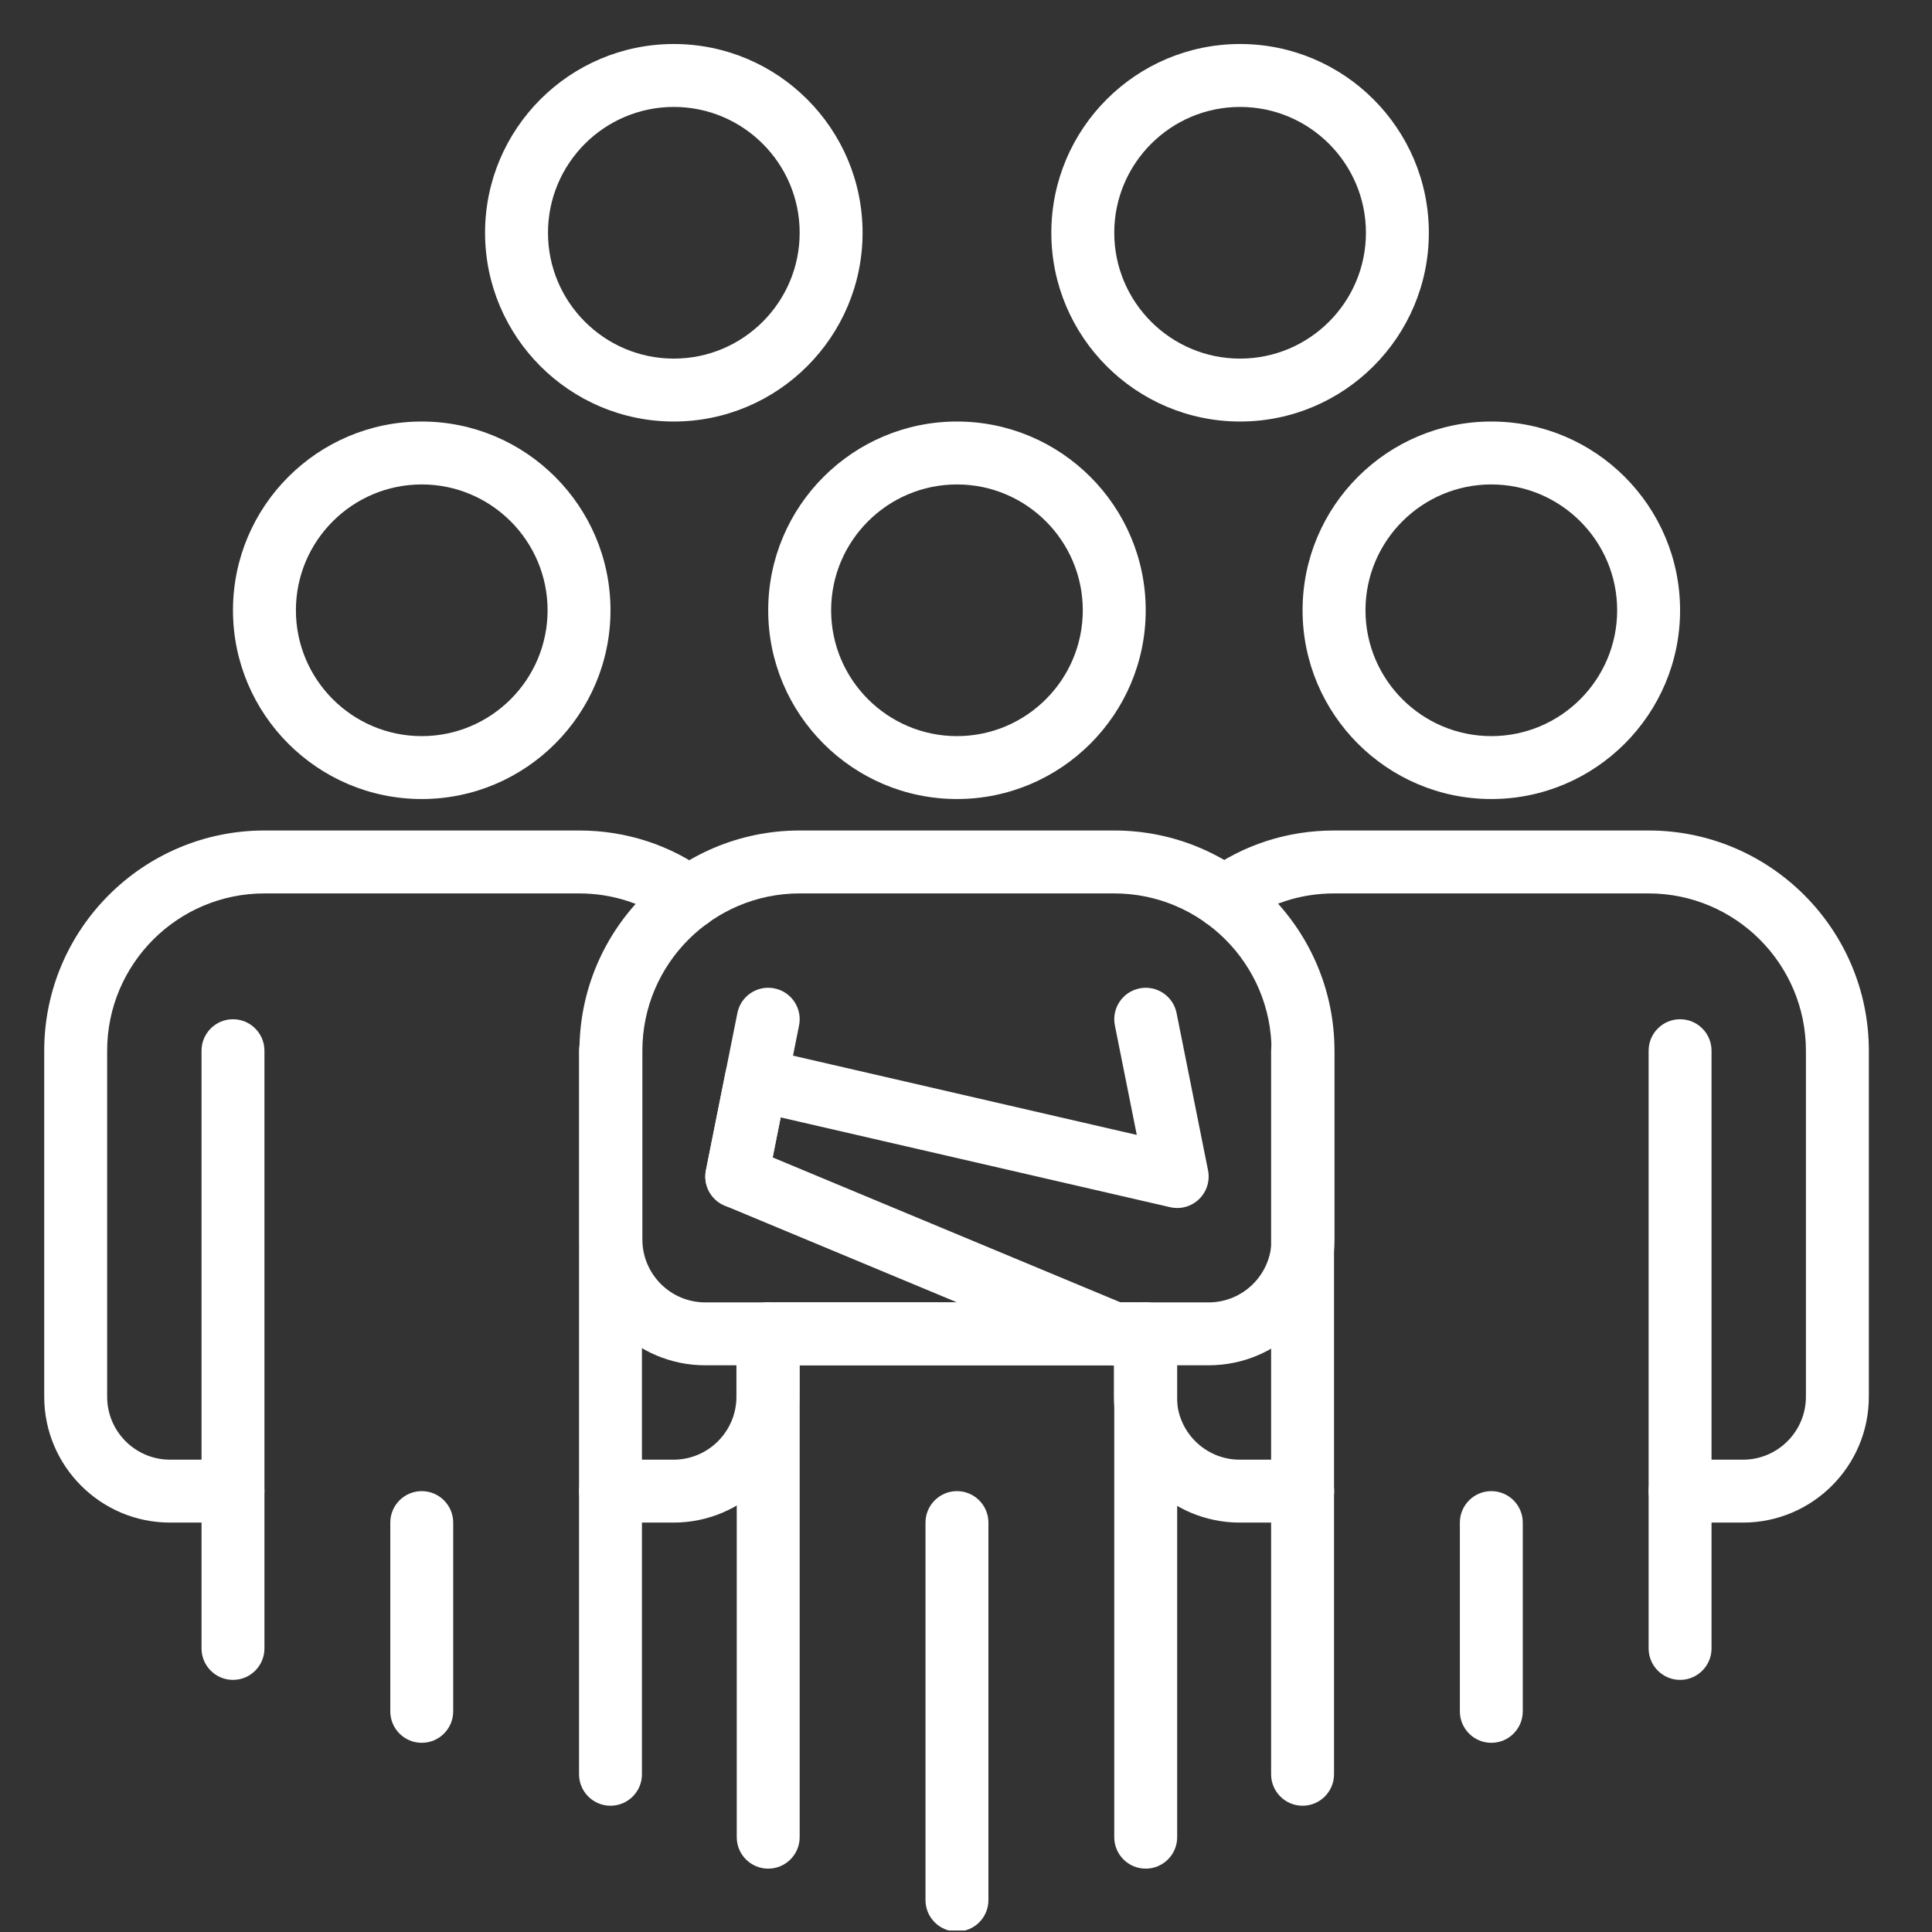
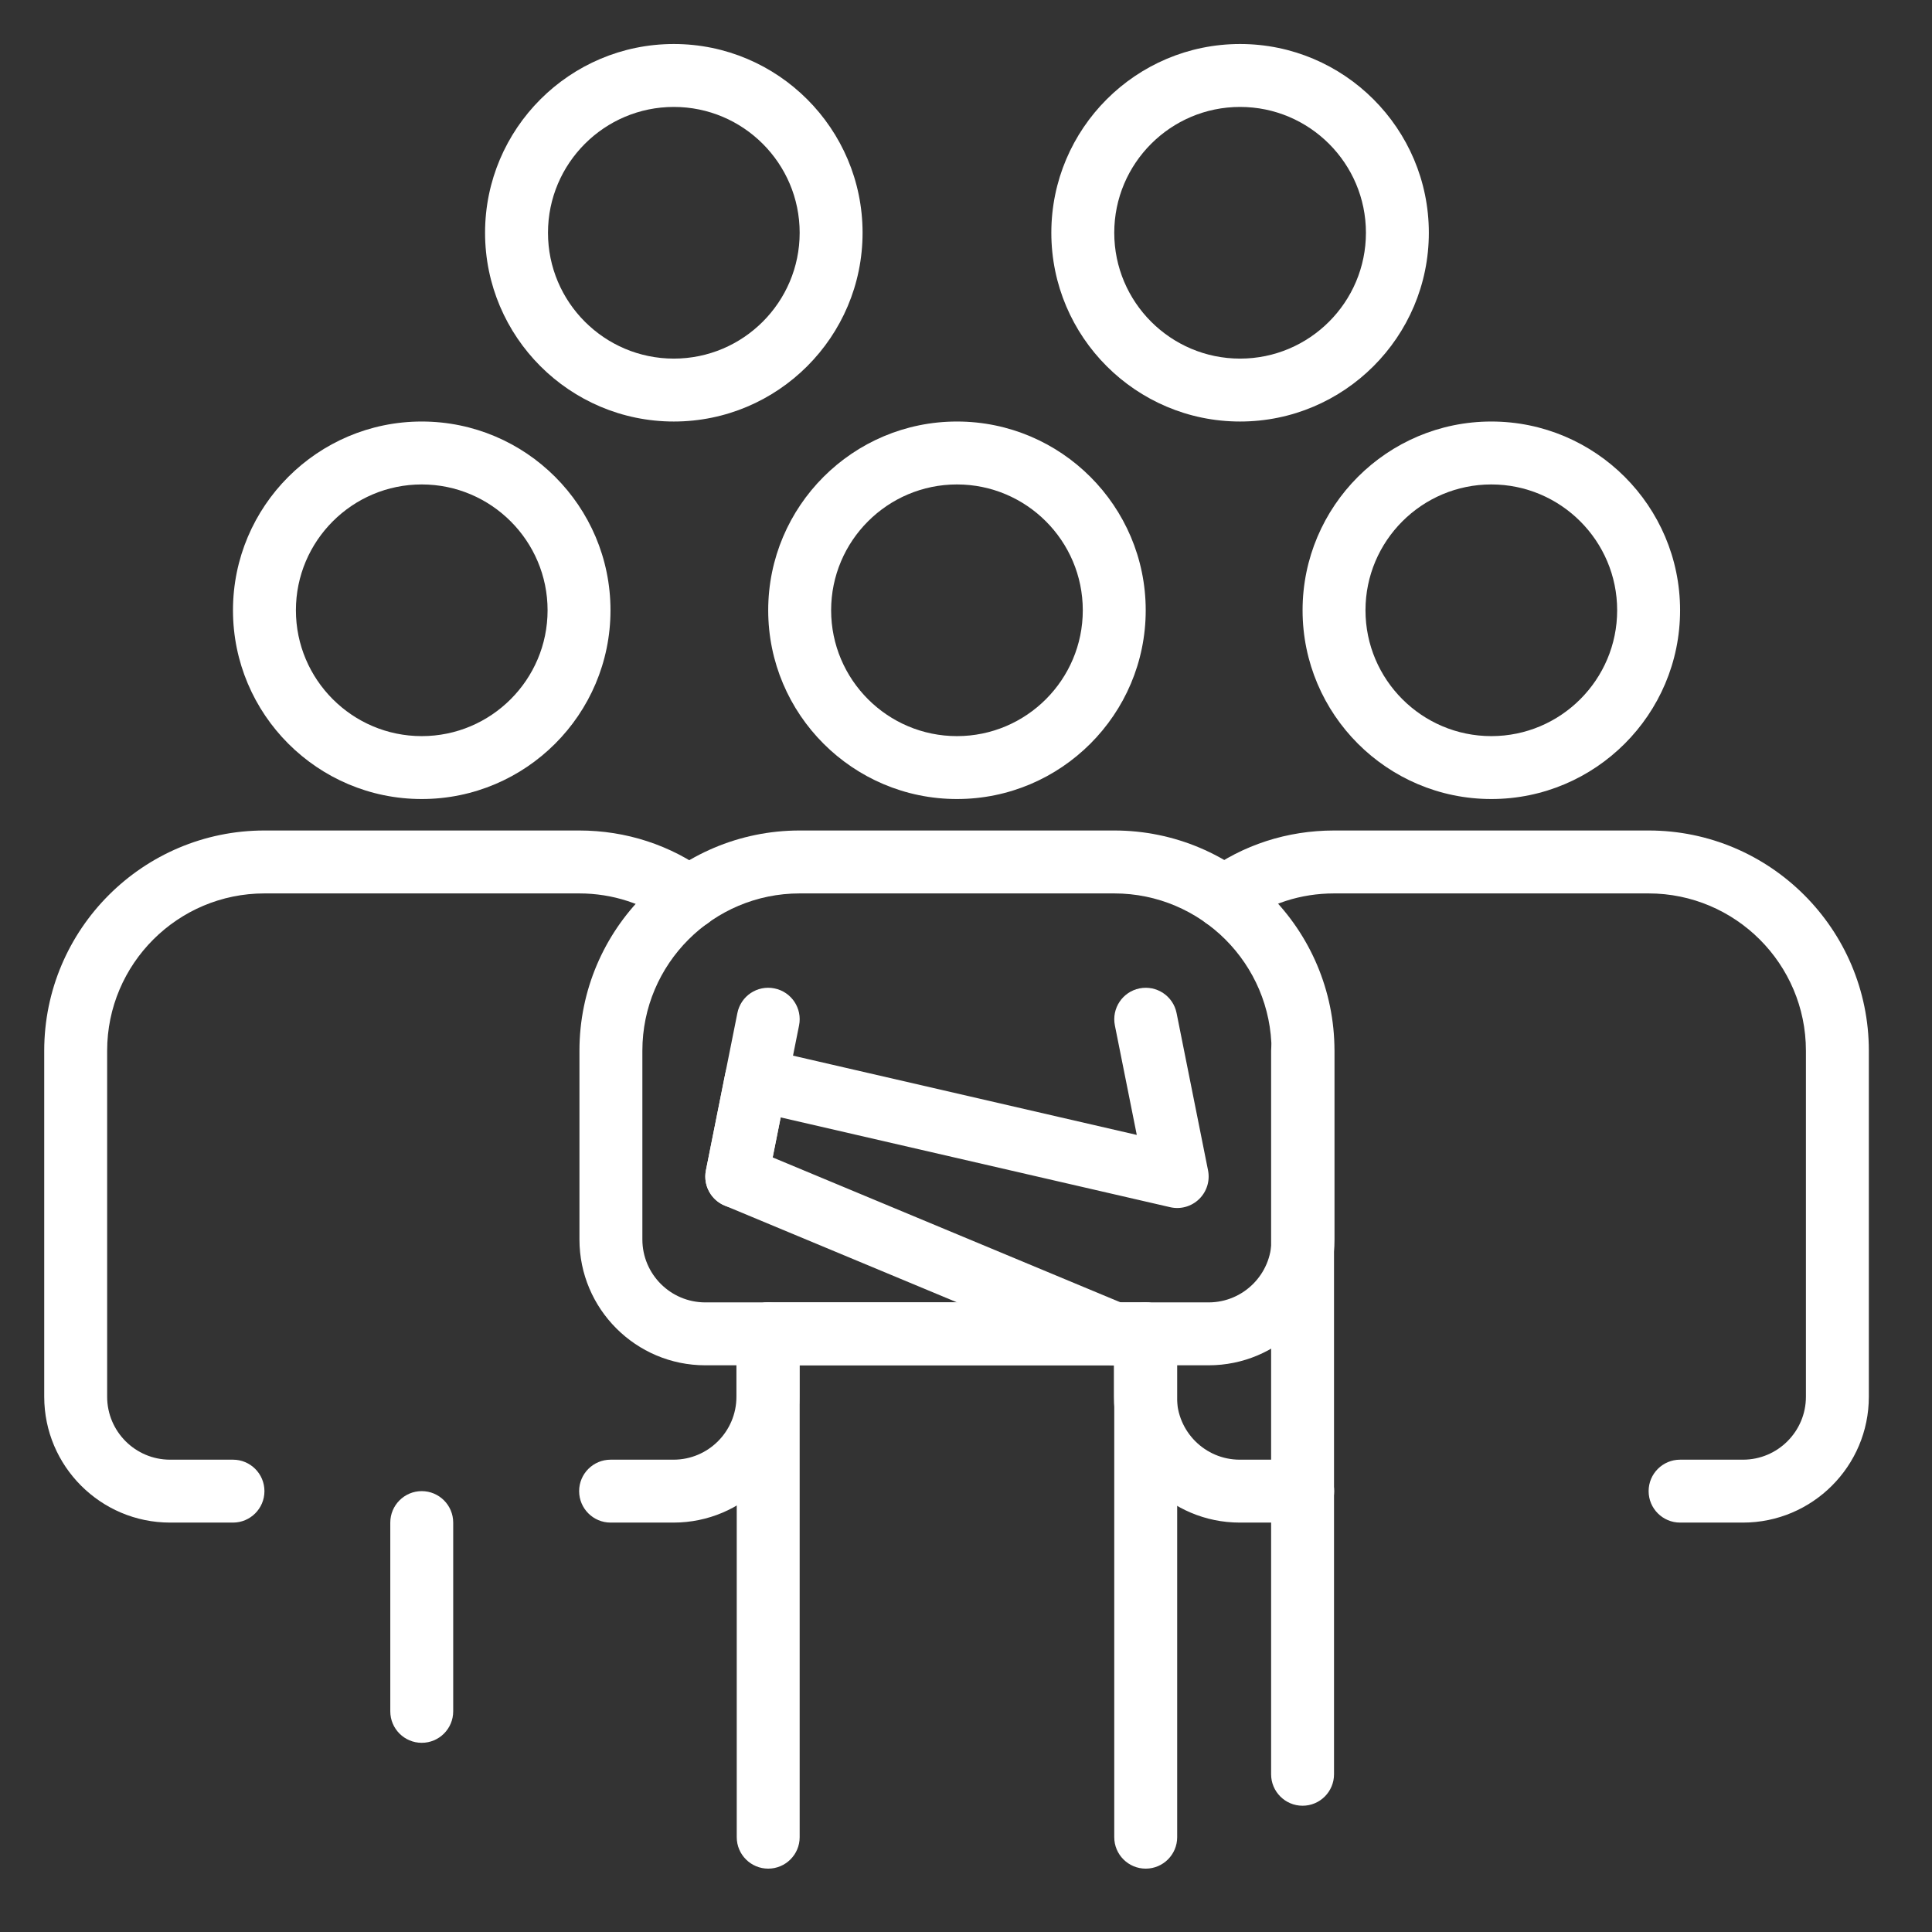
<svg xmlns="http://www.w3.org/2000/svg" height="600" preserveAspectRatio="xMidYMid meet" version="1.0" viewBox="0 0 450 450" width="600" zoomAndPan="magnify">
  <rect x="0" y="0" width="450" height="450" fill="#333333" stroke="none" />
  <defs>
    <clipPath id="a90c8c7c5e">
      <path clip-rule="nonzero" d="M 277 193 L 435.648 193 L 435.648 355 L 277 355 Z M 277 193" />
    </clipPath>
    <clipPath id="36a876b5f9">
      <path clip-rule="nonzero" d="M 10.398 193 L 168 193 L 168 355 L 10.398 355 Z M 10.398 193" />
    </clipPath>
    <clipPath id="7aa7ac96d6">
      <path clip-rule="nonzero" d="M 112 10.156 L 201 10.156 L 201 99 L 112 99 Z M 112 10.156" />
    </clipPath>
    <clipPath id="3c02dd8cf7">
      <path clip-rule="nonzero" d="M 244 10.156 L 333 10.156 L 333 99 L 244 99 Z M 244 10.156" />
    </clipPath>
    <clipPath id="f597b97a04">
-       <path clip-rule="nonzero" d="M 215 347 L 231 347 L 231 449.656 L 215 449.656 Z M 215 347" />
-     </clipPath>
+       </clipPath>
  </defs>
  <path d="M 347.359 186.109 C 323.113 186.109 303.395 166.391 303.395 142.145 C 303.395 117.898 323.113 98.18 347.359 98.18 C 371.605 98.18 391.324 117.898 391.324 142.145 C 391.324 166.391 371.598 186.109 347.359 186.109 Z M 347.359 112.836 C 331.195 112.836 318.047 125.98 318.047 142.145 C 318.047 158.309 331.195 171.457 347.359 171.457 C 363.523 171.457 376.668 158.309 376.668 142.145 C 376.668 125.98 363.516 112.836 347.359 112.836 Z M 347.359 112.836" fill="#ffffff" fill-opacity="1" fill-rule="nonzero" />
-   <path d="M 391.324 391.277 C 387.277 391.277 383.996 387.996 383.996 383.953 L 383.996 244.73 C 383.996 240.684 387.277 237.402 391.324 237.402 C 395.367 237.402 398.648 240.684 398.648 244.73 L 398.648 383.953 C 398.648 387.996 395.367 391.277 391.324 391.277 Z M 391.324 391.277" fill="#ffffff" fill-opacity="1" fill-rule="nonzero" />
  <path d="M 303.395 420.59 C 299.348 420.59 296.066 417.305 296.066 413.262 L 296.066 244.73 C 296.066 240.684 299.348 237.402 303.395 237.402 C 307.438 237.402 310.719 240.684 310.719 244.73 L 310.719 413.262 C 310.719 417.305 307.438 420.59 303.395 420.59 Z M 303.395 420.59" fill="#ffffff" fill-opacity="1" fill-rule="nonzero" />
-   <path d="M 347.359 405.934 C 343.312 405.934 340.031 402.652 340.031 398.605 L 340.031 354.641 C 340.031 350.598 343.312 347.312 347.359 347.312 C 351.402 347.312 354.684 350.598 354.684 354.641 L 354.684 398.605 C 354.684 402.652 351.402 405.934 347.359 405.934 Z M 347.359 405.934" fill="#ffffff" fill-opacity="1" fill-rule="nonzero" />
  <g clip-path="url(#a90c8c7c5e)">
    <path d="M 405.977 354.641 L 391.324 354.641 C 387.277 354.641 383.996 351.359 383.996 347.312 C 383.996 343.27 387.277 339.988 391.324 339.988 L 405.977 339.988 C 414.059 339.988 420.633 333.414 420.633 325.332 L 420.633 244.73 C 420.633 224.527 404.195 208.094 383.996 208.094 L 310.75 208.094 C 302.969 208.094 295.625 210.469 289.516 214.953 C 286.246 217.34 281.668 216.637 279.27 213.383 C 276.875 210.129 277.578 205.535 280.84 203.141 C 289.477 196.793 299.824 193.438 310.75 193.438 L 383.996 193.438 C 412.277 193.438 435.289 216.445 435.289 244.73 L 435.289 325.332 C 435.289 341.496 422.133 354.641 405.977 354.641 Z M 405.977 354.641" fill="#ffffff" fill-opacity="1" fill-rule="nonzero" />
  </g>
  <path d="M 303.422 354.641 L 288.77 354.641 C 272.602 354.641 259.457 341.496 259.457 325.332 L 259.457 310.676 C 259.457 306.633 262.742 303.352 266.785 303.352 C 270.828 303.352 274.113 306.633 274.113 310.676 L 274.113 325.332 C 274.113 333.414 280.684 339.988 288.77 339.988 L 303.422 339.988 C 307.469 339.988 310.75 343.27 310.75 347.312 C 310.75 351.359 307.469 354.641 303.422 354.641 Z M 303.422 354.641" fill="#ffffff" fill-opacity="1" fill-rule="nonzero" />
  <path d="M 98.23 186.109 C 73.984 186.109 54.266 166.391 54.266 142.145 C 54.266 117.898 73.984 98.18 98.23 98.18 C 122.477 98.18 142.195 117.898 142.195 142.145 C 142.195 166.391 122.473 186.109 98.23 186.109 Z M 98.23 112.836 C 82.066 112.836 68.922 125.98 68.922 142.145 C 68.922 158.309 82.066 171.457 98.23 171.457 C 114.395 171.457 127.543 158.309 127.543 142.145 C 127.543 125.98 114.391 112.836 98.23 112.836 Z M 98.23 112.836" fill="#ffffff" fill-opacity="1" fill-rule="nonzero" />
-   <path d="M 54.266 391.277 C 50.223 391.277 46.941 387.996 46.941 383.953 L 46.941 244.73 C 46.941 240.684 50.223 237.402 54.266 237.402 C 58.312 237.402 61.594 240.684 61.594 244.73 L 61.594 383.953 C 61.594 387.996 58.312 391.277 54.266 391.277 Z M 54.266 391.277" fill="#ffffff" fill-opacity="1" fill-rule="nonzero" />
-   <path d="M 142.195 420.59 C 138.152 420.59 134.871 417.305 134.871 413.262 L 134.871 244.73 C 134.871 240.684 138.152 237.402 142.195 237.402 C 146.242 237.402 149.523 240.684 149.523 244.73 L 149.523 413.262 C 149.523 417.305 146.242 420.59 142.195 420.59 Z M 142.195 420.59" fill="#ffffff" fill-opacity="1" fill-rule="nonzero" />
  <path d="M 98.23 405.934 C 94.188 405.934 90.906 402.652 90.906 398.605 L 90.906 354.641 C 90.906 350.598 94.188 347.312 98.23 347.312 C 102.277 347.312 105.559 350.598 105.559 354.641 L 105.559 398.605 C 105.559 402.652 102.277 405.934 98.23 405.934 Z M 98.23 405.934" fill="#ffffff" fill-opacity="1" fill-rule="nonzero" />
  <g clip-path="url(#36a876b5f9)">
    <path d="M 54.266 354.641 L 39.613 354.641 C 23.449 354.641 10.301 341.496 10.301 325.332 L 10.301 244.73 C 10.301 216.445 33.312 193.438 61.594 193.438 L 134.891 193.438 C 145.801 193.438 156.172 196.816 164.875 203.211 C 168.137 205.609 168.84 210.195 166.441 213.457 C 164.047 216.723 159.453 217.422 156.199 215.023 C 150.031 210.488 142.66 208.094 134.891 208.094 L 61.594 208.094 C 41.395 208.094 24.957 224.527 24.957 244.73 L 24.957 325.332 C 24.957 333.414 31.531 339.988 39.613 339.988 L 54.266 339.988 C 58.312 339.988 61.594 343.27 61.594 347.312 C 61.594 351.359 58.312 354.641 54.266 354.641 Z M 54.266 354.641" fill="#ffffff" fill-opacity="1" fill-rule="nonzero" />
  </g>
  <path d="M 156.875 354.641 L 142.219 354.641 C 138.176 354.641 134.891 351.359 134.891 347.312 C 134.891 343.27 138.176 339.988 142.219 339.988 L 156.875 339.988 C 164.957 339.988 171.527 333.414 171.527 325.332 L 171.527 310.676 C 171.527 306.633 174.812 303.352 178.855 303.352 C 182.902 303.352 186.184 306.633 186.184 310.676 L 186.184 325.332 C 186.184 341.496 173.039 354.641 156.875 354.641 Z M 156.875 354.641" fill="#ffffff" fill-opacity="1" fill-rule="nonzero" />
  <g clip-path="url(#7aa7ac96d6)">
    <path d="M 156.945 98.18 C 132.699 98.18 112.98 78.465 112.98 54.215 C 112.98 29.969 132.699 10.25 156.945 10.25 C 181.191 10.25 200.91 29.969 200.91 54.215 C 200.91 78.465 181.191 98.18 156.945 98.18 Z M 156.945 24.906 C 140.781 24.906 127.637 38.051 127.637 54.215 C 127.637 70.379 140.781 83.527 156.945 83.527 C 173.109 83.527 186.258 70.379 186.258 54.215 C 186.258 38.051 173.109 24.906 156.945 24.906 Z M 156.945 24.906" fill="#ffffff" fill-opacity="1" fill-rule="nonzero" />
  </g>
  <g clip-path="url(#3c02dd8cf7)">
    <path d="M 288.84 98.18 C 264.594 98.18 244.875 78.465 244.875 54.215 C 244.875 29.969 264.594 10.25 288.84 10.25 C 313.086 10.25 332.805 29.969 332.805 54.215 C 332.805 78.465 313.086 98.18 288.84 98.18 Z M 288.84 24.906 C 272.676 24.906 259.531 38.051 259.531 54.215 C 259.531 70.379 272.676 83.527 288.84 83.527 C 305.004 83.527 318.152 70.379 318.152 54.215 C 318.152 38.051 305.004 24.906 288.84 24.906 Z M 288.84 24.906" fill="#ffffff" fill-opacity="1" fill-rule="nonzero" />
  </g>
  <path d="M 222.895 186.109 C 198.648 186.109 178.93 166.391 178.93 142.145 C 178.93 117.898 198.648 98.18 222.895 98.18 C 247.141 98.18 266.859 117.898 266.859 142.145 C 266.859 166.391 247.141 186.109 222.895 186.109 Z M 222.895 112.836 C 206.73 112.836 193.586 125.98 193.586 142.145 C 193.586 158.309 206.73 171.457 222.895 171.457 C 239.059 171.457 252.203 158.309 252.203 142.145 C 252.203 125.98 239.059 112.836 222.895 112.836 Z M 222.895 112.836" fill="#ffffff" fill-opacity="1" fill-rule="nonzero" />
  <path d="M 266.859 435.242 C 262.812 435.242 259.531 431.961 259.531 427.918 L 259.531 318.004 L 186.258 318.004 L 186.258 427.918 C 186.258 431.961 182.973 435.242 178.93 435.242 C 174.883 435.242 171.602 431.961 171.602 427.918 L 171.602 310.676 C 171.602 306.633 174.883 303.352 178.93 303.352 L 266.859 303.352 C 270.902 303.352 274.188 306.633 274.188 310.676 L 274.188 427.918 C 274.188 431.961 270.902 435.242 266.859 435.242 Z M 266.859 435.242" fill="#ffffff" fill-opacity="1" fill-rule="nonzero" />
  <g clip-path="url(#f597b97a04)">
    <path d="M 222.895 449.898 C 218.848 449.898 215.566 446.617 215.566 442.57 L 215.566 354.641 C 215.566 350.598 218.848 347.312 222.895 347.312 C 226.938 347.312 230.223 350.598 230.223 354.641 L 230.223 442.57 C 230.223 446.617 226.938 449.898 222.895 449.898 Z M 222.895 449.898" fill="#ffffff" fill-opacity="1" fill-rule="nonzero" />
  </g>
  <path d="M 281.512 318.004 L 164.273 318.004 C 148.109 318.004 134.965 304.859 134.965 288.695 L 134.965 244.73 C 134.965 216.445 157.973 193.438 186.258 193.438 L 259.531 193.438 C 287.816 193.438 310.824 216.445 310.824 244.73 L 310.824 288.695 C 310.824 304.859 297.68 318.004 281.512 318.004 Z M 186.258 208.094 C 166.055 208.094 149.621 224.527 149.621 244.73 L 149.621 288.695 C 149.621 296.777 156.191 303.352 164.273 303.352 L 281.512 303.352 C 289.594 303.352 296.168 296.777 296.168 288.695 L 296.168 244.73 C 296.168 224.527 279.734 208.094 259.531 208.094 Z M 186.258 208.094" fill="#ffffff" fill-opacity="1" fill-rule="nonzero" />
  <path d="M 171.609 281.367 C 171.133 281.367 170.648 281.324 170.164 281.223 C 166.195 280.43 163.621 276.566 164.422 272.598 L 171.75 235.961 C 172.539 231.996 176.379 229.414 180.371 230.215 C 184.344 231.004 186.918 234.867 186.117 238.84 L 178.789 275.477 C 178.094 278.957 175.031 281.367 171.609 281.367 Z M 171.609 281.367" fill="#ffffff" fill-opacity="1" fill-rule="nonzero" />
  <path d="M 259.531 318.004 C 258.594 318.004 257.641 317.82 256.719 317.434 L 168.789 280.797 C 165.562 279.453 163.738 276.027 164.422 272.598 L 168.941 249.992 C 169.332 248.051 170.488 246.348 172.152 245.273 C 173.816 244.195 175.844 243.844 177.77 244.281 L 264.777 264.344 L 259.676 238.84 C 258.887 234.867 261.457 231.012 265.422 230.215 C 269.395 229.422 273.254 231.996 274.047 235.961 L 281.375 272.598 C 281.863 275.035 281.082 277.559 279.293 279.293 C 277.504 281.031 274.969 281.742 272.543 281.176 L 181.832 260.266 L 179.969 269.586 L 262.352 303.914 C 266.09 305.469 267.848 309.762 266.293 313.5 C 265.121 316.312 262.395 318.004 259.531 318.004 Z M 259.531 318.004" fill="#ffffff" fill-opacity="1" fill-rule="nonzero" />
</svg>